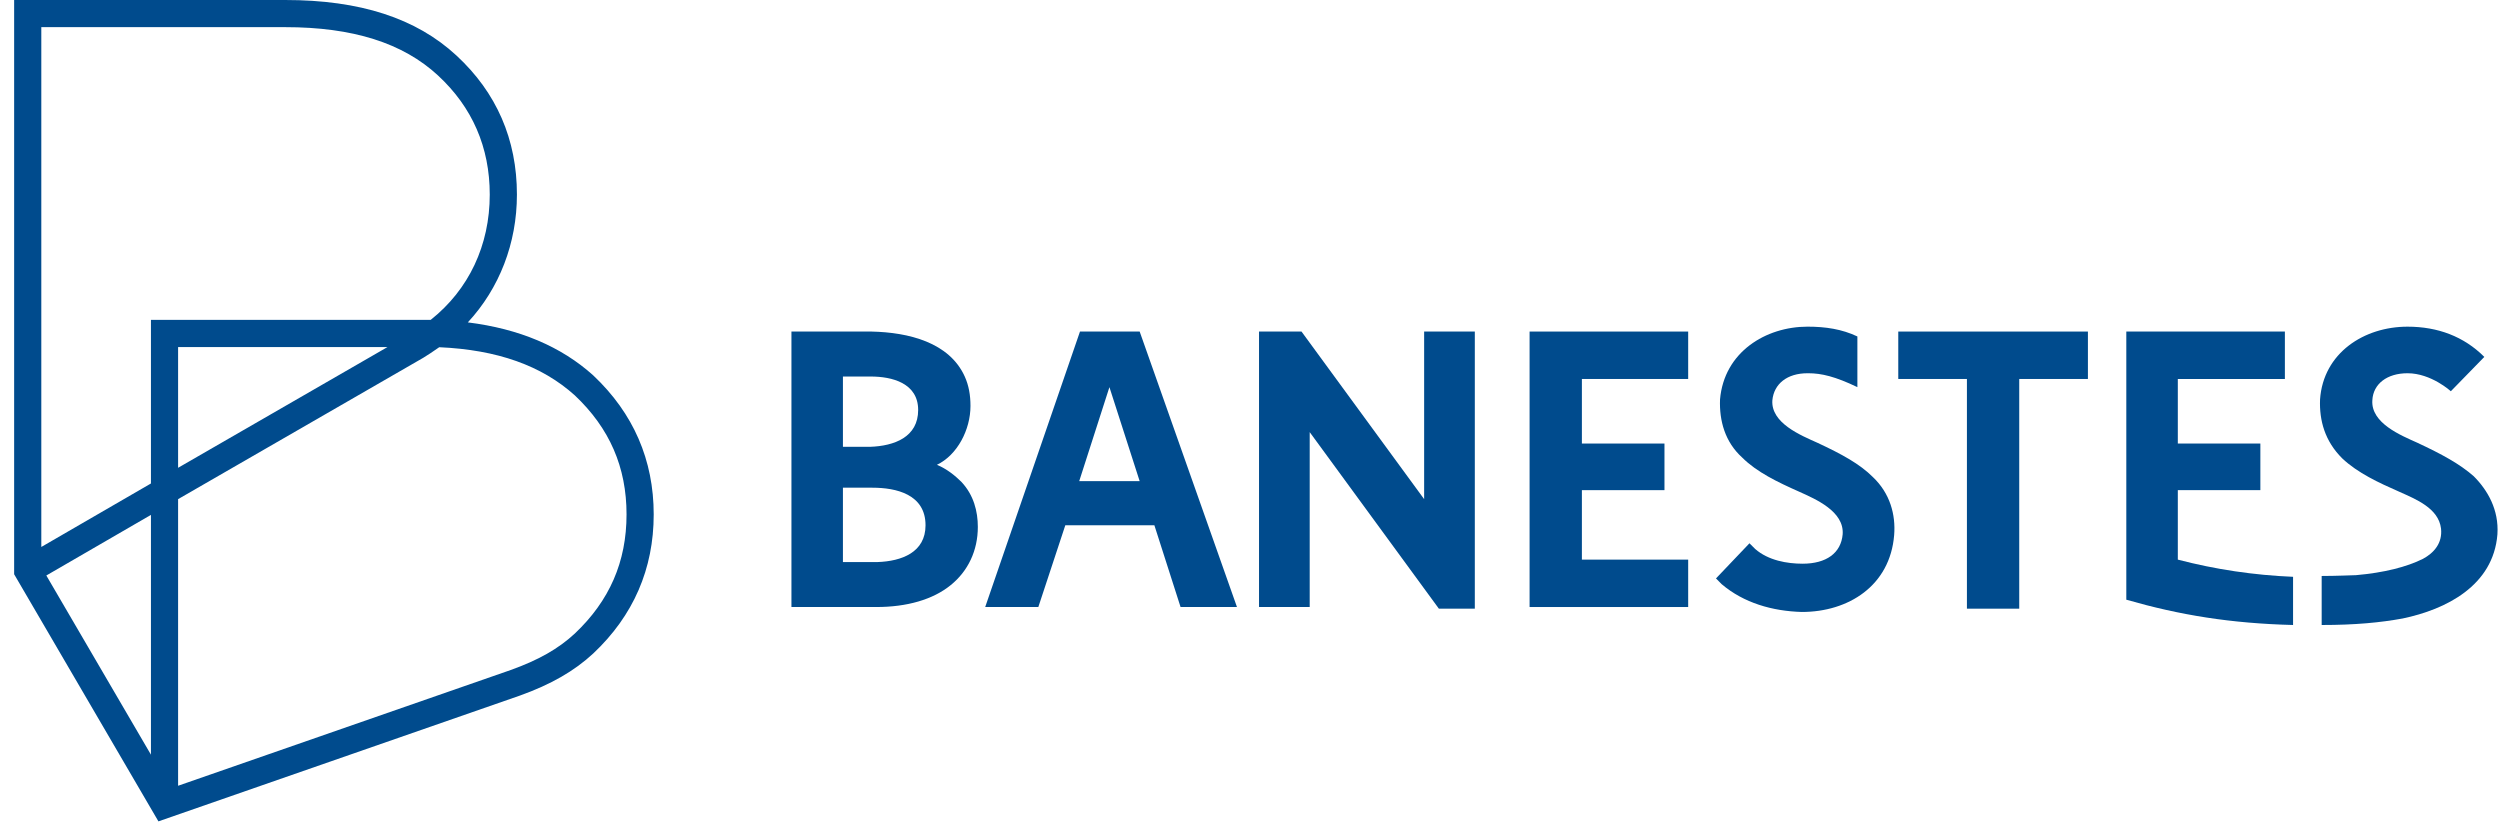
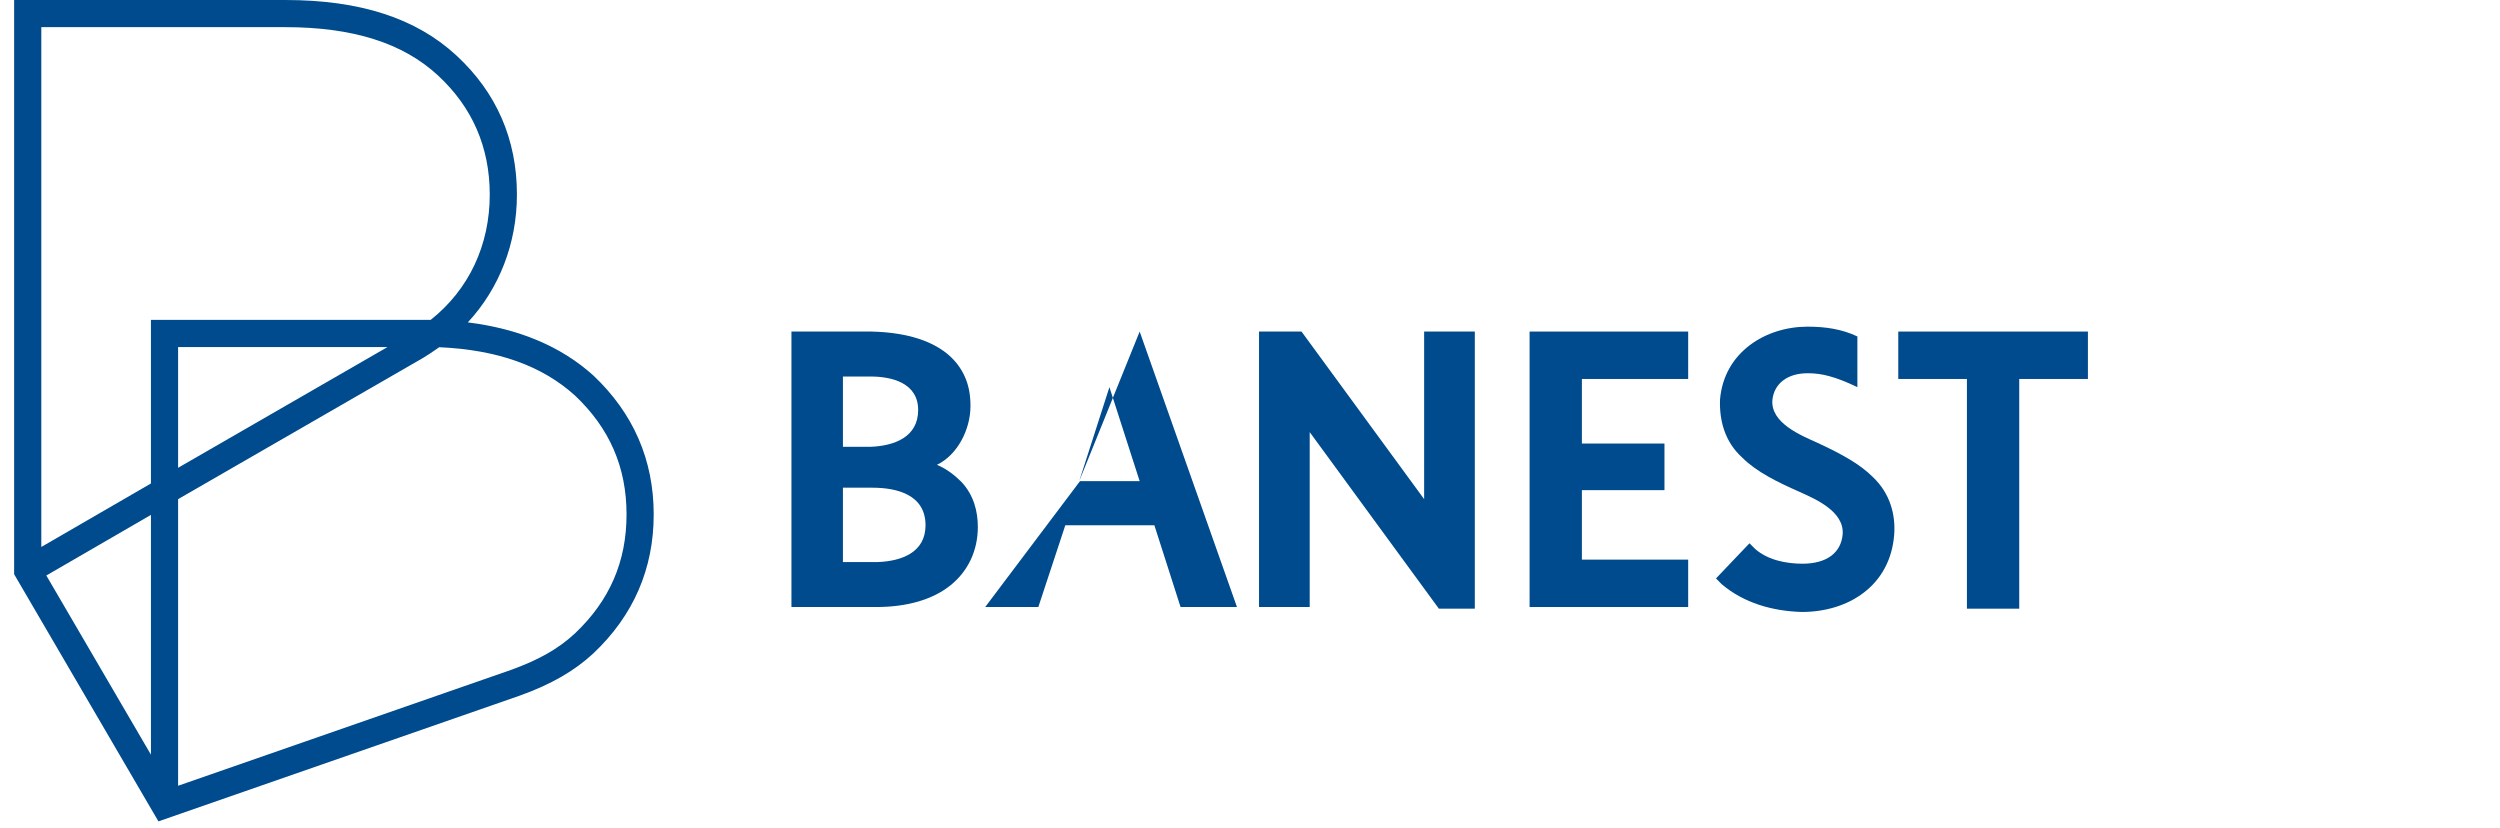
<svg xmlns="http://www.w3.org/2000/svg" width="151" height="50" viewBox="0 0 151 50" fill="none">
  <path fill-rule="evenodd" clip-rule="evenodd" d="M34.717 38.268C33.726 39.186 32.532 39.864 30.852 40.467L10.757 47.46V30.148L25.558 21.615L25.569 21.608C25.875 21.424 26.135 21.244 26.386 21.07C26.434 21.038 26.482 21.004 26.529 20.972C30.039 21.128 32.719 22.081 34.718 23.88C36.821 25.866 37.843 28.22 37.843 31.072C37.843 33.928 36.818 36.282 34.717 38.268ZM23.405 20.962L10.757 28.255V20.962H23.405ZM9.117 45.583L2.798 34.76L9.117 31.099V45.583ZM17.225 1.64C21.315 1.64 24.335 2.595 26.455 4.558C28.529 6.476 29.581 8.897 29.581 11.753C29.581 14.816 28.316 17.494 26.013 19.321H9.117V29.202L2.495 33.037V1.64H17.225ZM35.837 22.679L35.824 22.667C33.895 20.929 31.356 19.857 28.257 19.472C30.161 17.418 31.222 14.695 31.222 11.753C31.222 8.42 29.993 5.595 27.569 3.353C25.132 1.097 21.748 -0 17.225 -0H0.854V34.684L9.569 49.611L31.399 42.014C33.278 41.339 34.687 40.533 35.837 39.465C38.258 37.183 39.484 34.359 39.484 31.072C39.484 27.787 38.258 24.963 35.837 22.679Z" fill="#004B8D" />
  <path d="M118.802 36.764V22.89H114.656V20.026H126.11V22.89H121.962V36.764H118.802Z" fill="#004B8D" />
  <path d="M52.987 33.949H50.913V29.457H52.691C54.124 29.457 55.902 29.851 55.902 31.728C55.902 33.358 54.469 33.901 52.987 33.949ZM50.913 22.742H52.593C53.876 22.742 55.457 23.137 55.457 24.765C55.457 26.395 54.026 26.939 52.545 26.988H50.913V22.742ZM56.591 28.074C57.826 27.482 58.617 25.951 58.617 24.52C58.617 23.877 58.517 23.285 58.271 22.742C57.332 20.669 54.865 20.076 52.643 20.026H47.803V36.664H52.939C54.765 36.664 56.346 36.222 57.433 35.333C58.469 34.492 59.061 33.258 59.061 31.826C59.061 30.888 58.813 29.9 58.073 29.111C57.678 28.717 57.184 28.321 56.591 28.074Z" fill="#004B8D" />
-   <path d="M65.184 29.062L67.009 23.384L68.836 29.062H65.184ZM68.836 20.026H65.231L59.506 36.664H62.715L64.344 31.728H69.725L71.306 36.664H74.713L68.836 20.026Z" fill="#004B8D" />
+   <path d="M65.184 29.062L67.009 23.384L68.836 29.062H65.184ZH65.231L59.506 36.664H62.715L64.344 31.728H69.725L71.306 36.664H74.713L68.836 20.026Z" fill="#004B8D" />
  <path d="M86.908 36.764L79.106 26.1V36.664H76.045V20.026H78.611L86.018 30.148V20.026H89.079V36.764H86.908Z" fill="#004B8D" />
  <path d="M108.829 36.963C107.051 36.912 105.323 36.418 103.988 35.283L103.646 34.937L105.668 32.814L106.015 33.16C106.805 33.85 107.94 34.048 108.877 34.048C110.31 34.048 111.199 33.406 111.297 32.272C111.397 30.888 109.666 30.148 108.68 29.703C107.347 29.11 106.112 28.518 105.223 27.631C104.187 26.691 103.84 25.409 103.89 24.123C104.138 21.261 106.655 19.73 109.175 19.73C110.26 19.73 111.249 19.878 112.186 20.322V23.383C110.852 22.742 110.013 22.544 109.223 22.544H109.175C107.94 22.544 107.149 23.186 107.051 24.173C106.951 25.556 108.779 26.297 109.766 26.741C111.249 27.432 112.334 28.025 113.124 28.816C114.16 29.801 114.506 31.085 114.407 32.32C114.16 35.381 111.643 36.963 108.829 36.963Z" fill="#004B8D" />
  <path d="M92.387 36.664V20.026H101.966V22.89H95.546V26.79H100.534V29.605H95.546V33.801H101.966V36.664H92.387Z" fill="#004B8D" />
-   <path d="M142.302 34.74C143.981 34.593 145.363 34.247 146.35 33.752C146.994 33.406 147.536 32.814 147.438 31.925C147.29 30.69 145.906 30.148 144.92 29.703C143.685 29.161 142.402 28.569 141.464 27.68C140.426 26.643 140.081 25.409 140.131 24.124C140.329 21.31 142.796 19.731 145.414 19.731C147.24 19.731 148.82 20.323 150.053 21.557L148.031 23.631C148.031 23.631 146.846 22.544 145.414 22.544C144.18 22.544 143.339 23.187 143.29 24.173C143.191 25.557 145.019 26.298 146.005 26.741C147.486 27.432 148.573 28.025 149.414 28.765C150.252 29.605 150.942 30.79 150.844 32.273C150.599 35.382 147.733 36.812 145.118 37.357C143.783 37.602 142.253 37.75 140.229 37.75V34.789C141.118 34.789 142.154 34.74 142.302 34.74Z" fill="#004B8D" />
-   <path d="M131.54 33.801V29.605H136.526V26.79H131.54V22.89H138.007V20.026H128.429V36.222C131.688 37.158 134.749 37.653 138.501 37.75V34.839C136.131 34.74 133.809 34.394 131.54 33.801Z" fill="#004B8D" />
</svg>